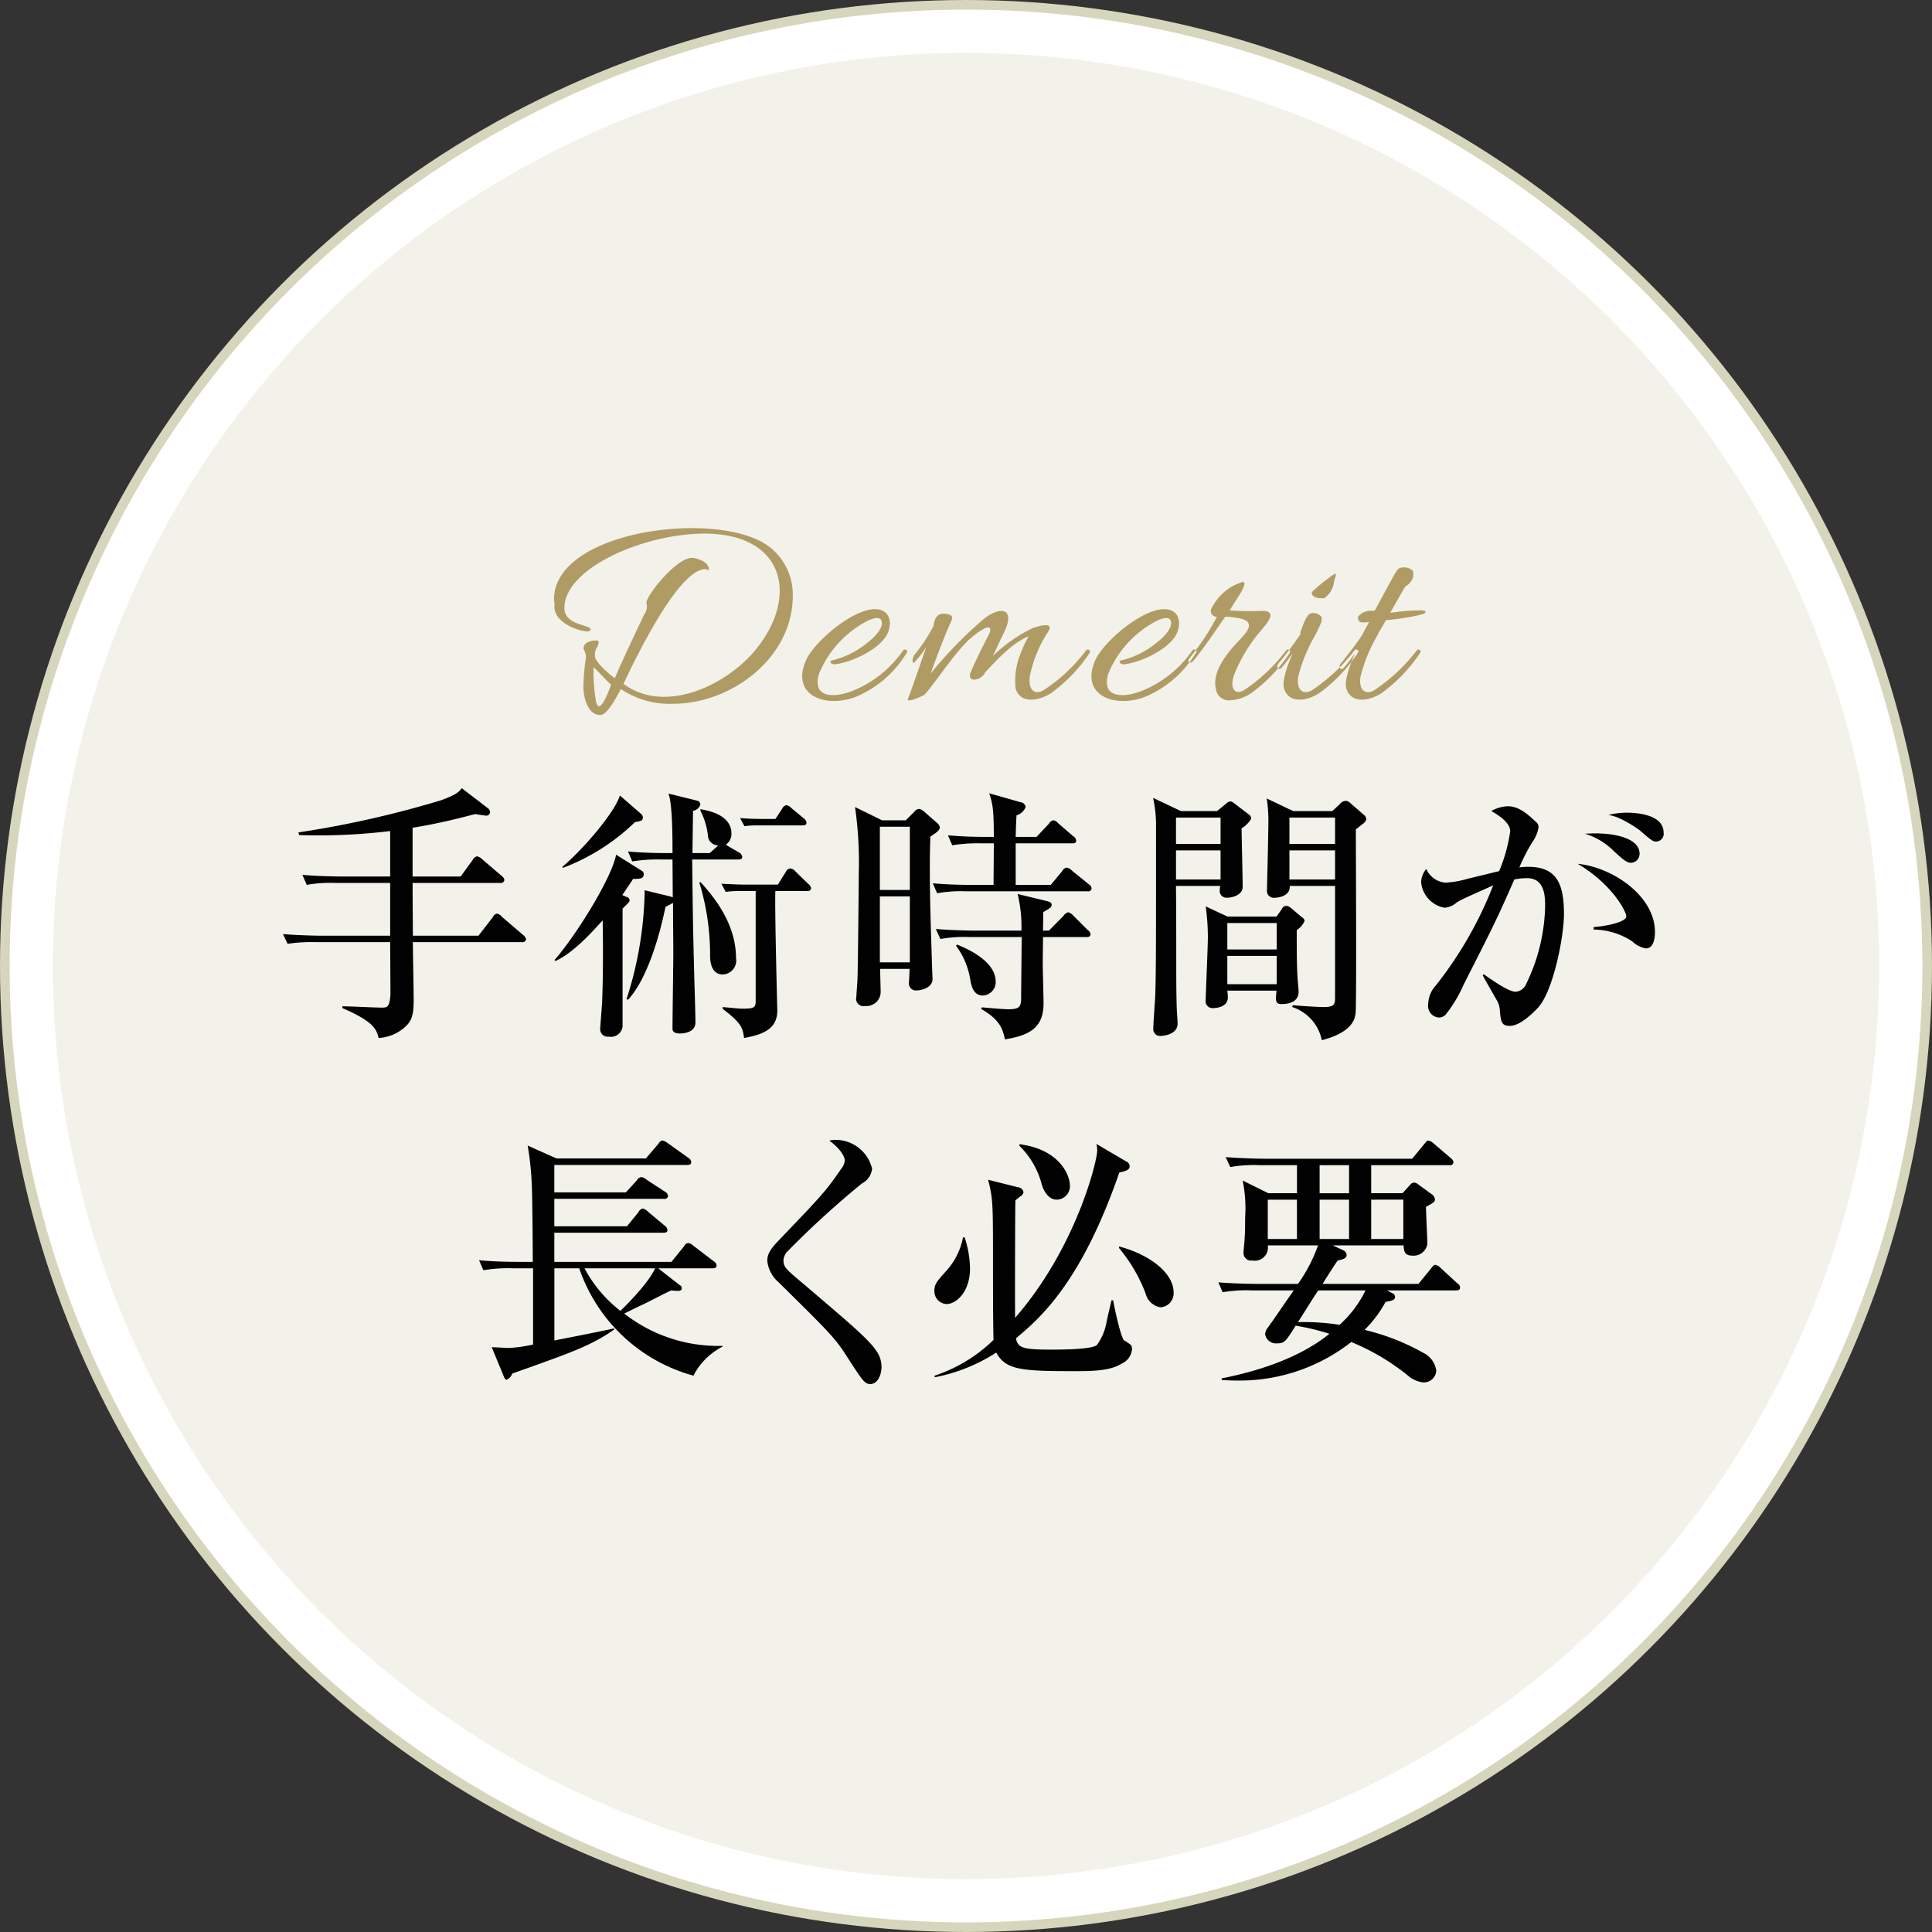
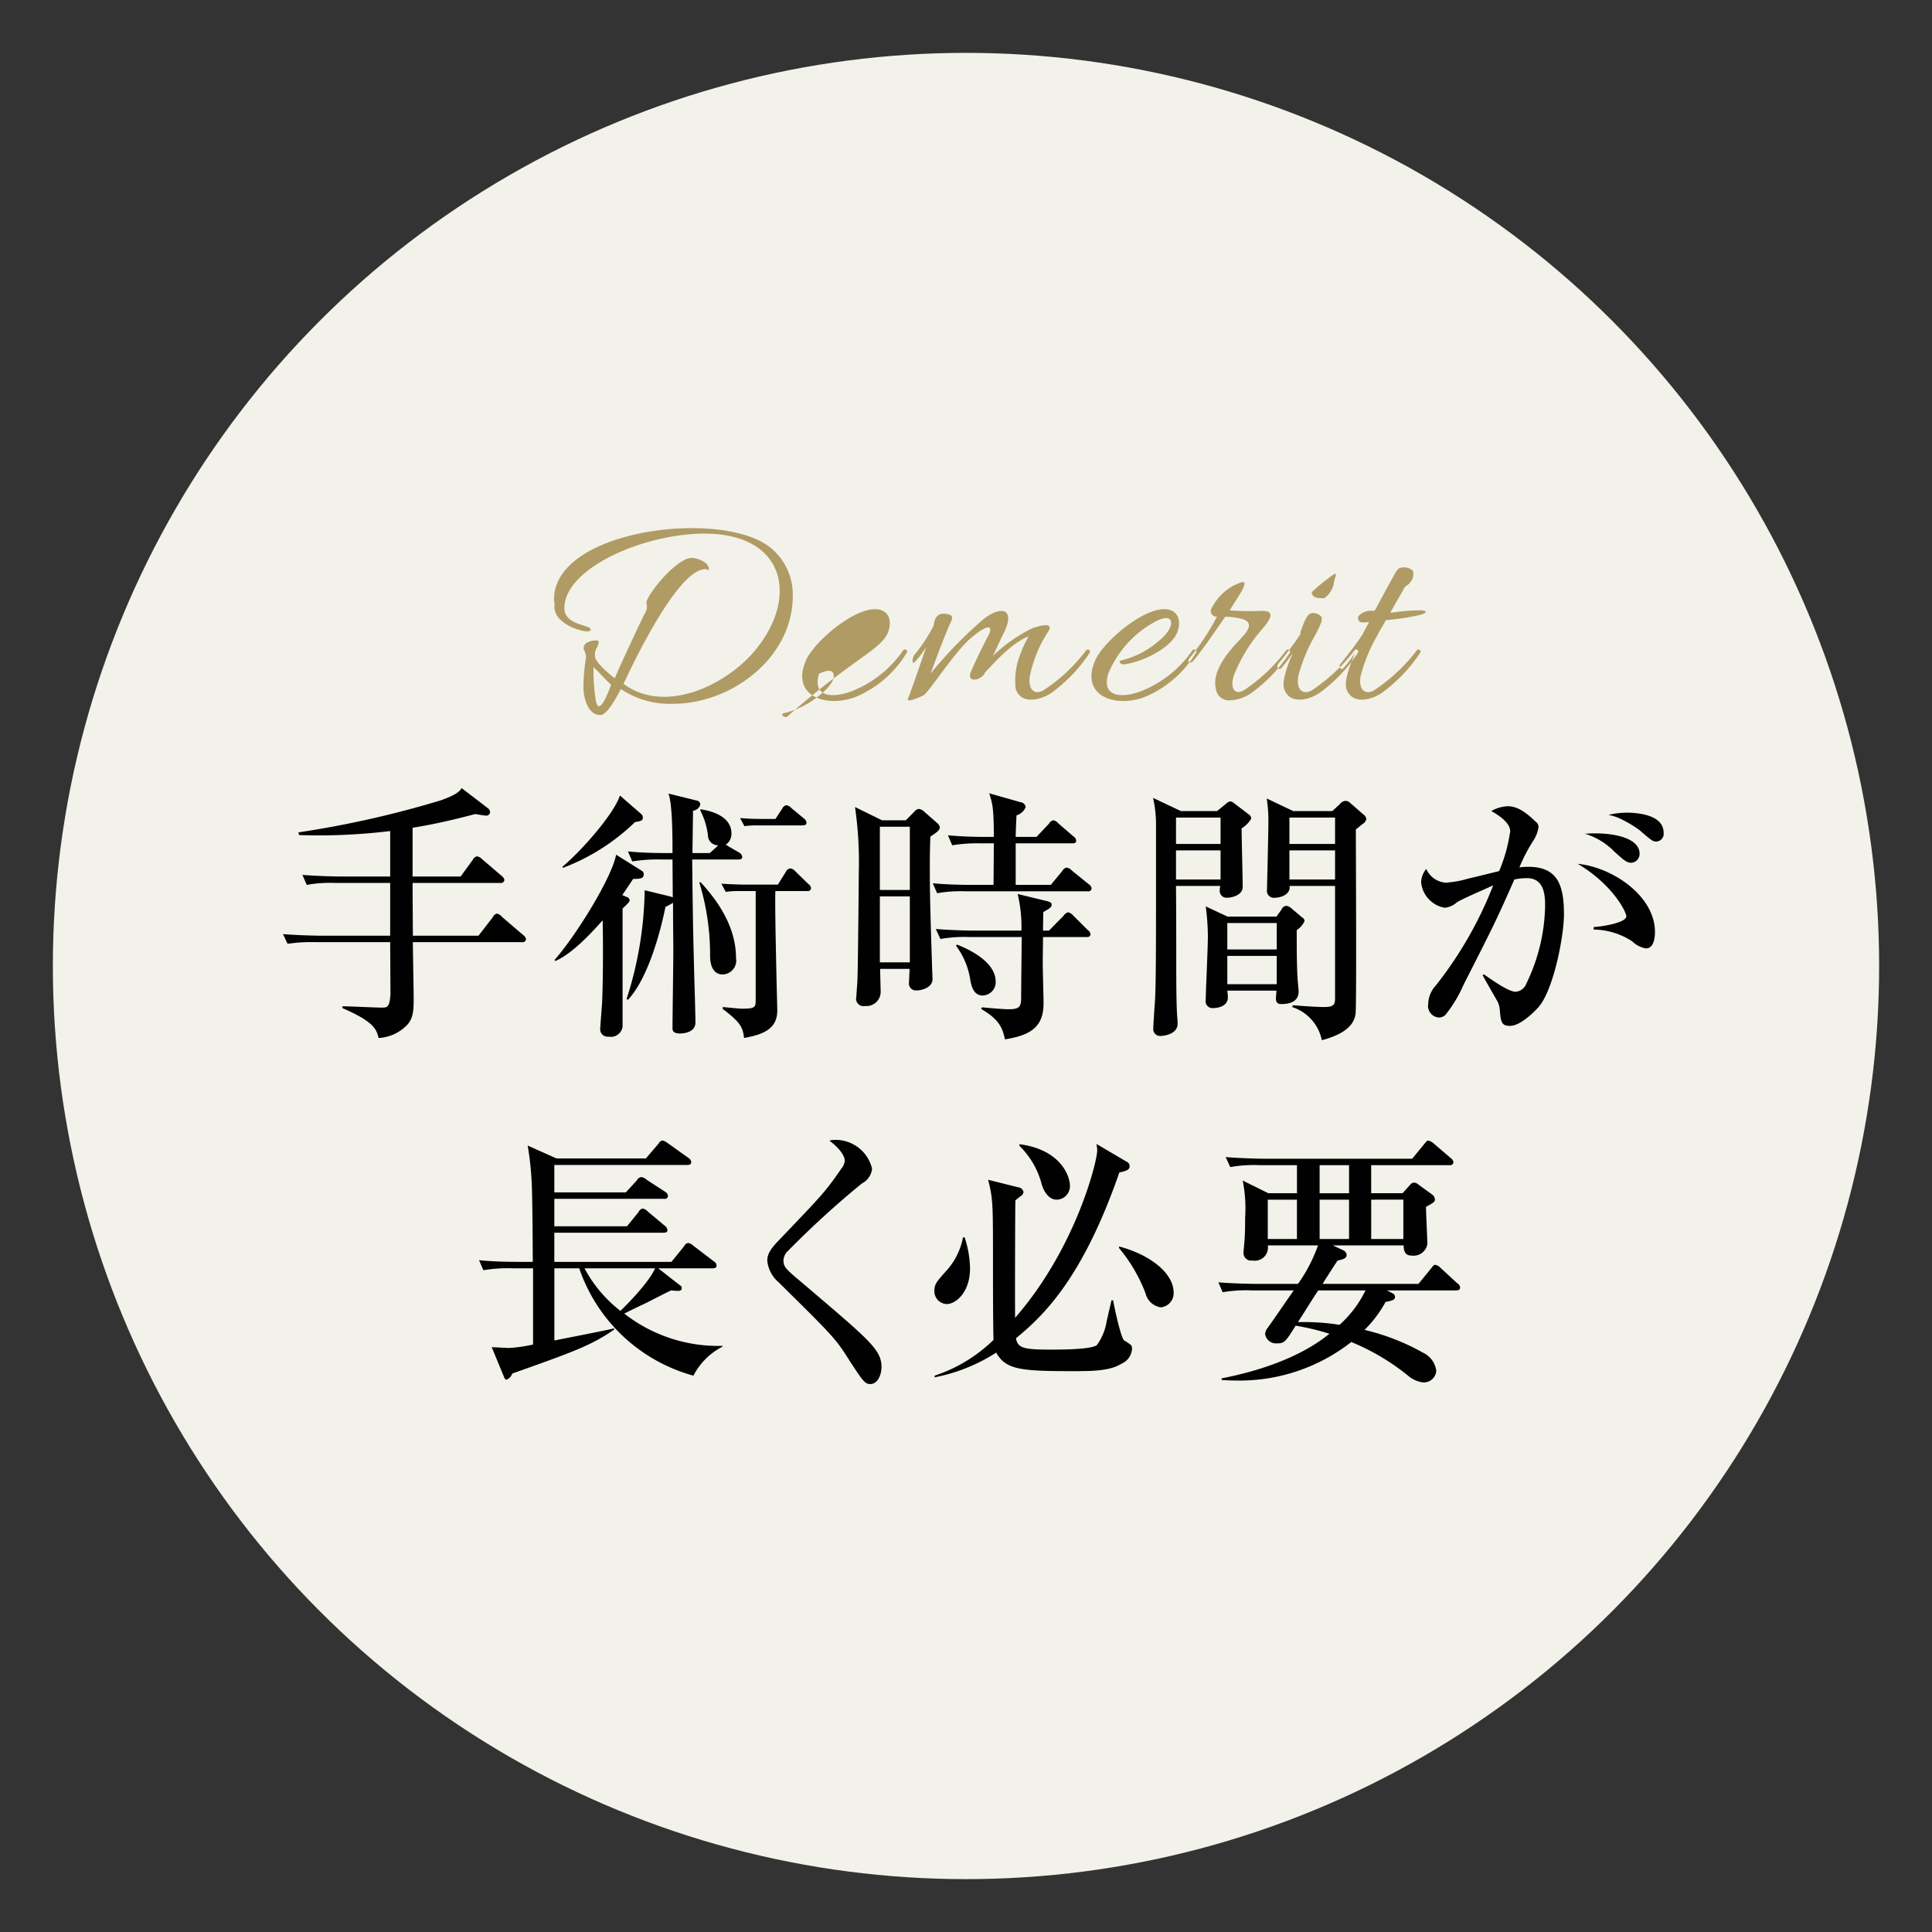
<svg xmlns="http://www.w3.org/2000/svg" id="demerit03.svg" width="201" height="201" viewBox="0 0 201 201">
  <rect x="0" y="0" width="201" height="201" fill="#333333" stroke="none" />
  <defs>
    <style>
      .cls-1 {
        fill: #fff;
        stroke: #d6d6bd;
        stroke-width: 1px;
      }

      .cls-2 {
        fill: #f2f2ea;
      }

      .cls-3 {
        fill: #010101;
      }

      .cls-3, .cls-4 {
        fill-rule: evenodd;
      }

      .cls-4 {
        fill: #b09b64;
      }
    </style>
  </defs>
  <g id="グループ_4" data-name="グループ 4">
-     <circle id="楕円形_1" data-name="楕円形 1" class="cls-1" cx="100.5" cy="100.5" r="100" />
    <circle id="楕円形_1_のコピー_2" data-name="楕円形 1 のコピー 2" class="cls-2" cx="100.5" cy="100.5" r="95" />
  </g>
  <g id="グループ_3" data-name="グループ 3">
    <path id="手術時間が_長く必要" data-name="手術時間が 長く必要" class="cls-3" d="M161.225,6624.21a0.682,0.682,0,0,0-.281-0.42l-2.219-1.9a0.868,0.868,0,0,0-.534-0.34,0.638,0.638,0,0,0-.421.37l-1.489,1.93h-6.827c0-1.09-.028-3.47-0.028-5.49h9.1a0.373,0.373,0,0,0,.45-0.31,0.661,0.661,0,0,0-.281-0.42l-2.023-1.73a1.065,1.065,0,0,0-.534-0.31,0.625,0.625,0,0,0-.449.36l-1.264,1.74h-5v-5.07c2.922-.48,5.225-1.09,6.518-1.43,0.449,0.09,1.123.17,1.151,0.17a0.4,0.4,0,0,0,.394-0.36,0.541,0.541,0,0,0-.169-0.37l-2.781-2.13c-0.281.37-.534,0.67-2.163,1.26a104.364,104.364,0,0,1-14.833,3.34l0.084,0.28a61.845,61.845,0,0,0,9.467-.42v4.73h-5.14c-0.309,0-2.3-.03-3.99-0.17l0.45,1.04a14.074,14.074,0,0,1,3.034-.2h5.646v5.49h-7.135c-0.309,0-2.3-.03-4.017-0.17l0.477,1.01a17.408,17.408,0,0,1,3.034-.17h7.641c0,0.39.029,5.16,0.029,5.41-0.085,1.34-.309,1.4-0.9,1.4s-3.456-.14-4.1-0.14v0.19c3.315,1.43,3.54,2.22,3.765,3.11a4.448,4.448,0,0,0,2.809-1.2c0.73-.67.843-1.43,0.843-2.83,0-.84-0.085-5.01-0.085-5.94h11.322A0.366,0.366,0,0,0,161.225,6624.21Zm29.181-12.12a0.651,0.651,0,0,0-.281-0.45l-1.293-1.07a0.862,0.862,0,0,0-.533-0.3,0.645,0.645,0,0,0-.422.36l-0.7,1.07h-1.433c-0.2,0-1.208,0-2.247-.09l0.449,0.84a10.252,10.252,0,0,1,1.293-.08h4.747C190.181,6612.37,190.406,6612.34,190.406,6612.09Zm0.477,6.8a0.692,0.692,0,0,0-.281-0.42l-1.376-1.34a0.773,0.773,0,0,0-.506-0.28,0.565,0.565,0,0,0-.449.33l-0.843,1.35H183.8c-0.2,0-1.208-.03-2.248-0.09l0.45,0.85a9.352,9.352,0,0,1,1.292-.09h1.826v11.32c0,0.78-.056.92-1.433,0.92-0.28,0-1.685-.14-1.994-0.17v0.2c1.966,1.48,2.079,1.99,2.219,3.02,2-.36,3.456-0.95,3.456-2.85,0-.09-0.281-10.7-0.2-12.44h3.287A0.341,0.341,0,0,0,190.883,6618.89Zm-7.81,7.28c0-3.78-2.584-6.66-3.68-7.89l-0.14.02a25.846,25.846,0,0,1,1.124,7.76c0.028,1.01.393,1.82,1.32,1.82A1.451,1.451,0,0,0,183.073,6626.17Zm-9.691-14.64a0.511,0.511,0,0,0-.169-0.34l-2.219-1.93c-0.562,1.79-3.765,5.54-5.984,7.42l0.056,0.11a21.912,21.912,0,0,0,7.5-4.76C173.185,6611.92,173.382,6611.89,173.382,6611.53Zm10.338,4.11a0.616,0.616,0,0,0-.281-0.42l-1.152-.67a2.1,2.1,0,0,0-.281-0.17,1.353,1.353,0,0,0,.59-1.2c0-.84-0.534-2.07-3.231-2.49v0.14a7.713,7.713,0,0,1,.787,2.57,1.041,1.041,0,0,0,1.067,1.04c-0.084.06-.112,0.14-0.2,0.2l-0.675.61h-1.8c0-.61.056-4.03,0.056-4.4a0.909,0.909,0,0,0,.758-0.64,0.429,0.429,0,0,0-.365-0.42l-2.95-.73c0.422,1.07.422,4.68,0.422,6.19h-0.646c-0.478,0-2.3,0-3.99-.17l0.45,1.04a16.446,16.446,0,0,1,3.034-.2h1.152l0.028,3.93c-0.084-.03-0.2-0.06-0.281-0.09l-2.641-.64a38.427,38.427,0,0,1-1.882,11.31l0.14,0.09c2.051-2.19,3.343-6.89,3.905-9.67,0.113-.05.646-0.33,0.787-0.42,0,2.8.028,3.53,0.028,5.24,0,1.12-.084,6.58-0.084,7.81,0,0.23.056,0.54,0.786,0.54,0.113,0,1.6,0,1.6-1.15,0-.65-0.085-3.7-0.113-4.4-0.112-4.73-.14-4.82-0.225-12.55H183.3C183.5,6615.92,183.72,6615.9,183.72,6615.64Zm-10.254,1.85a0.385,0.385,0,0,0-.141-0.36l-2.725-1.71c-0.449,2.41-4.185,8.43-6.405,10.95l0.085,0.11c1.938-.84,4.157-3.39,4.916-4.23,0.028,0.9.084,5.13-.056,8.57-0.029.45-.2,2.58-0.2,2.8a0.774,0.774,0,0,0,.871.73,1.237,1.237,0,0,0,1.461-1.03v-12.3c0.674-.64.73-0.7,0.73-0.89a0.391,0.391,0,0,0-.309-0.31l-0.45-.2c0.7-1.04.815-1.2,1.124-1.68C173.073,6617.94,173.466,6617.91,173.466,6617.49Zm27.691,1.6h-3.118v-6.58h3.118v6.58Zm3.119-6.53a0.771,0.771,0,0,0-.281-0.44l-1.349-1.18a1.038,1.038,0,0,0-.533-0.28,0.66,0.66,0,0,0-.478.28l-0.9.9h-2.472l-2.809-1.38a40.253,40.253,0,0,1,.393,6.84c0,0.11-.084,9.86-0.14,11.09,0,0.25-.113,1.54-0.113,1.82a0.764,0.764,0,0,0,.9.95,1.481,1.481,0,0,0,1.629-1.43c0-.25-0.056-2.07-0.056-2.43h3.062c0,0.14-.056,1.28-0.056,1.37a0.732,0.732,0,0,0,.815.87c0.477,0,1.629-.28,1.629-1.18,0-.22-0.056-1.32-0.056-1.57-0.2-6.22-.225-7.7-0.225-10,0-1.65.028-2.38,0.056-3.25C204,6613.07,204.276,6612.87,204.276,6612.56Zm-3.119,14.06h-3.118v-6.86h3.118v6.86Zm18.907-7.7a0.6,0.6,0,0,0-.281-0.42l-1.77-1.43a0.93,0.93,0,0,0-.562-0.31,0.655,0.655,0,0,0-.421.34l-1.208,1.46H212.17v-4.32h5.871c0.2,0,.421-0.02.421-0.28a0.566,0.566,0,0,0-.281-0.44l-1.6-1.38a0.816,0.816,0,0,0-.505-0.3,0.7,0.7,0,0,0-.45.36l-1.292,1.37H212.17c0.028-1.29.056-1.65,0.084-2.24a1.5,1.5,0,0,0,.955-0.87,0.593,0.593,0,0,0-.534-0.5l-3.258-.93c0.337,1.07.477,1.54,0.477,4.54h-0.786c-0.309,0-2.276,0-3.99-.17l0.45,1.04a16.446,16.446,0,0,1,3.034-.2h1.292c0,1.04-.028,3.67-0.028,4.32h-2.332c-0.309,0-2.3,0-3.989-.17l0.45,1.04a14.074,14.074,0,0,1,3.034-.2h12.613A0.341,0.341,0,0,0,220.064,6618.92Zm-0.113,4.76a0.6,0.6,0,0,0-.281-0.42l-1.545-1.54a1.019,1.019,0,0,0-.5-0.31,0.829,0.829,0,0,0-.478.37l-1.517,1.54h-0.618c0-.25.028-1.82,0.028-1.93,0.59-.34.871-0.48,0.871-0.76,0-.25-0.2-0.31-0.646-0.42l-2.894-.7a14.3,14.3,0,0,1,.394,3.81h-4.888c-0.309,0-2.3-.03-4.018-0.17l0.478,1.04a14.074,14.074,0,0,1,3.034-.2h5.422c0,0.9-.056,5.29-0.056,6.27,0,0.96-.141,1.24-1.321,1.24-0.646,0-2.753-.2-2.753-0.2l-0.084.17c1.994,1.15,2.247,2.13,2.472,3.16,2.7-.42,4.017-1.31,4.017-3.75,0-.62-0.084-3.56-0.084-4.23,0-.36.028-2.24,0.028-2.66h4.523C219.727,6623.99,219.951,6623.96,219.951,6623.68Zm-9.86,4.96c0-2.24-3.2-3.53-4.017-3.87l-0.113.12a7.893,7.893,0,0,1,1.489,3.58c0.113,0.62.337,1.6,1.292,1.6A1.4,1.4,0,0,0,210.091,6628.64Zm30.95-17.76-2.753-1.31a15.138,15.138,0,0,1,.169,2.63c0,1.09-.141,6.55-0.141,6.86a0.722,0.722,0,0,0,.815.84c0.337,0,1.629-.17,1.545-1.23h4.72v11.54c0,0.7,0,1.06-1.152,1.06-0.253,0-1.349-.03-3.231-0.19l-0.084.19a4.576,4.576,0,0,1,3.09,3.45c3.034-.79,3.427-2.08,3.512-2.78,0.112-.75.028-17.42,0.028-19.15,0.252-.2.393-0.31,0.7-0.56a0.831,0.831,0,0,0,.393-0.51,0.649,0.649,0,0,0-.253-0.44l-1.46-1.27a0.659,0.659,0,0,0-.422-0.19,0.811,0.811,0,0,0-.618.33l-0.786.73h-4.074Zm4.355,0.68v2.74h-4.748v-2.74H245.4Zm0,3.41V6618h-4.748v-3.03H245.4Zm-11.181,6.89-2.276-1.06a23.765,23.765,0,0,1,.225,3.19c0,1.04-.225,5.88-0.225,6.55a0.712,0.712,0,0,0,.759.84c0.084,0,1.545,0,1.545-1.12,0-.16-0.028-0.47-0.056-0.7H239.3c0,0.17-.056.59-0.056,0.76,0,0.45.141,0.64,0.562,0.64,0.759,0,1.8-.19,1.8-1.31,0-.2-0.112-1.21-0.112-1.43-0.085-1.26-.085-3.19-0.085-4.96a2.088,2.088,0,0,0,.815-0.95,0.441,0.441,0,0,0-.253-0.36l-1.095-.93a1.166,1.166,0,0,0-.506-0.28,0.574,0.574,0,0,0-.534.37l-0.534.75h-5.084Zm5.113,0.67v2.75h-5.141v-2.75h5.141Zm0,3.42v2.94h-5.141v-2.94h5.141Zm-4.467-15.91a0.84,0.84,0,0,0-.337-0.17,0.8,0.8,0,0,0-.478.26l-0.927.75h-3.764l-2.894-1.37a12.79,12.79,0,0,1,.309,2.94c0,13.5,0,15.01-.084,17.73-0.028.53-.2,2.83-0.2,3.3a0.715,0.715,0,0,0,.843.79c0.253,0,1.686-.17,1.686-1.26,0-.09,0-0.28-0.028-0.59-0.113-1.2-.113-4.37-0.113-5.69,0-2.26,0-5.37-.028-8.06h4.607a2.8,2.8,0,0,0-.056.48,0.707,0.707,0,0,0,.73.75c0.619,0,1.658-.31,1.658-1.12,0-.98-0.112-5.24-0.112-6.1a2.88,2.88,0,0,0,.983-0.98,0.445,0.445,0,0,0-.169-0.42Zm-6.012,4.93h4.635V6618h-4.635v-3.03Zm0-3.41h4.635v2.74h-4.635v-2.74Zm50.728,1.56c0-2.01-3.2-2.07-3.793-2.07a8.094,8.094,0,0,0-1.938.23,5.257,5.257,0,0,1,1.152.36,12.527,12.527,0,0,1,2.079,1.23c1.208,1.04,1.348,1.18,1.741,1.18A0.8,0.8,0,0,0,279.577,6613.12Zm-2.5,2.19c0-1.71-2.978-2.27-5.675-2.07a7.228,7.228,0,0,1,3.062,1.87c0.871,0.79,1.264,1.15,1.714,1.15A0.917,0.917,0,0,0,277.077,6615.31Zm1.6,8.15c0-3.78-4.467-6.75-8.034-7.09,3.652,2.16,5.056,5.02,5.056,5.46,0,0.62-2.219,1.04-3.4,1.12v0.26a7.442,7.442,0,0,1,4.017,1.23,2.685,2.685,0,0,0,1.433.73C278.453,6625.17,278.678,6624.3,278.678,6623.46Zm-9.467-1.85c0-3.19-.759-4.93-3.736-4.93a7.573,7.573,0,0,0-.9.06,17.5,17.5,0,0,1,1.46-2.8,3.46,3.46,0,0,0,.534-1.4,0.7,0.7,0,0,0-.309-0.56c-1.32-1.29-2.135-1.6-2.921-1.6a3.709,3.709,0,0,0-1.686.5c0.337,0.2,1.966,1.07,1.966,2.1a16.739,16.739,0,0,1-1.151,4.15c-0.478.11-2.725,0.67-3.231,0.78a10.214,10.214,0,0,1-2.36.42,2.412,2.412,0,0,1-1.994-1.43,2.318,2.318,0,0,0-.534,1.38,2.979,2.979,0,0,0,2.444,2.66,2.166,2.166,0,0,0,1.236-.53c0.478-.34,2.528-1.21,3.821-1.8A40.481,40.481,0,0,1,255.9,6629a2.993,2.993,0,0,0-.815,1.96,1.205,1.205,0,0,0,1.124,1.4,0.972,0.972,0,0,0,.674-0.28,13.776,13.776,0,0,0,1.882-3.13c3.063-6.02,3.4-6.67,5.282-10.95a6.43,6.43,0,0,1,1.32-.14c1.882,0,1.882,1.99,1.882,2.91a19.242,19.242,0,0,1-1.966,8.09,1.294,1.294,0,0,1-1.1.82c-0.7,0-2.247-1.07-3.315-1.82l-0.112.11c0.112,0.22.983,1.76,1.489,2.63a2.263,2.263,0,0,1,.281.87c0.112,1.34.168,1.76,1.067,1.76,1.04,0,2.416-1.34,2.95-1.93C268.115,6629.54,269.211,6623.91,269.211,6621.61Zm-87.54,44.99v-0.08a15.865,15.865,0,0,1-10.225-3.36c0.281-.14,1.713-0.85,2.05-0.99,0.394-.19,2.388-1.23,2.838-1.42a6.308,6.308,0,0,0,.646.05c0.2,0,.449,0,0.449-0.31a0.327,0.327,0,0,0-.2-0.28l-2.248-1.76h5.647c0.2,0,.421-0.03.421-0.28a0.5,0.5,0,0,0-.253-0.42l-2.163-1.65a0.984,0.984,0,0,0-.533-0.28,0.542,0.542,0,0,0-.422.33l-1.32,1.63H164.17v-3.03h11.349c0.2,0,.421-0.03.421-0.28a0.63,0.63,0,0,0-.28-0.45l-1.77-1.48a0.972,0.972,0,0,0-.534-0.31,0.636,0.636,0,0,0-.421.37l-1.208,1.48H164.17v-2.86h11.405a0.335,0.335,0,0,0,.422-0.3,0.561,0.561,0,0,0-.281-0.42l-1.939-1.26a1.014,1.014,0,0,0-.562-0.28,0.6,0.6,0,0,0-.449.33l-1.152,1.26H164.17v-2.85h13.821c0.2,0,.422-0.03.422-0.31a0.569,0.569,0,0,0-.253-0.4L176,6645.45a1.639,1.639,0,0,0-.562-0.3,0.58,0.58,0,0,0-.422.33l-1.32,1.54h-9.3l-3-1.34a30.466,30.466,0,0,1,.421,3.92c0.084,1.29.112,8.09,0.112,8.18h-1.6c-0.309,0-2.275,0-3.989-.17l0.449,1.04a15.585,15.585,0,0,1,3.034-.2h2.135v7.93a15.135,15.135,0,0,1-2.5.36c-0.253,0-1.517-.08-1.8-0.08l1.236,2.99c0.113,0.31.2,0.39,0.309,0.39a1.032,1.032,0,0,0,.59-0.64c6.405-2.27,8.259-2.94,10.619-4.59l-0.028-.11c-0.871.22-5.225,1.06-6.208,1.26v-7.51h2.584a17.423,17.423,0,0,0,11.883,11.17A6.987,6.987,0,0,1,181.671,6666.6Zm-7.023-8.15c-0.2.56-1.208,2.1-3.6,4.43a13.785,13.785,0,0,1-3.736-4.43h7.332Zm23.564,10.22a2.8,2.8,0,0,0-.422-1.45c-0.758-1.26-2.668-2.86-7.7-7.15-1.8-1.51-2.079-1.73-2.079-2.46a1.439,1.439,0,0,1,.45-0.95,95.979,95.979,0,0,1,7.7-7.03,1.952,1.952,0,0,0,1.068-1.54,3.9,3.9,0,0,0-3.905-3,1.822,1.822,0,0,0-.534.08c1.461,1.1,1.6,1.88,1.6,2.08a1.546,1.546,0,0,1-.365.84c-1.629,2.38-2.079,2.83-6.574,7.53-1.039,1.07-1.123,1.6-1.123,2.05a3.368,3.368,0,0,0,1.151,2.21c5.113,5.04,5.844,5.77,6.939,7.45,1.826,2.83,2.023,3.16,2.641,3.16C197.79,6670.49,198.212,6669.57,198.212,6668.67Zm22.356-23.16a3.31,3.31,0,0,1,.084.67c0,1.15-2.219,10.17-8.54,17.42-0.028-.81,0-11.42.028-12.21,0.14-.14.337-0.28,0.505-0.42a0.593,0.593,0,0,0,.338-0.45,0.624,0.624,0,0,0-.562-0.5l-3.119-.78c0.506,1.96.506,2.6,0.506,8.29,0,2.01,0,6.69.056,8.37a15.967,15.967,0,0,1-6.124,3.72v0.17a18.139,18.139,0,0,0,6.405-2.57c0.983,1.79,2.585,1.93,7.95,1.93,1.939,0,3.849,0,5.057-.76a1.81,1.81,0,0,0,1.124-1.59,0.956,0.956,0,0,0-.085-0.34,4.635,4.635,0,0,0-.73-0.5c-0.365-.28-1.067-3.65-1.152-4.18h-0.168c-0.113.48-.225,0.93-0.506,2.19a5.777,5.777,0,0,1-1.011,2.46c-0.562.48-3.849,0.48-4.776,0.48-2.922,0-3.455-.17-3.652-1.18,2.95-2.41,6.967-6.33,10.759-17.25,0.647-.14,1.068-0.25,1.068-0.64a0.5,0.5,0,0,0-.309-0.48Zm-13.878,9.72a7.174,7.174,0,0,1-1.826,3.58c-0.871.98-1.152,1.29-1.152,1.96a1.332,1.332,0,0,0,1.292,1.4c0.9,0,2.416-1.17,2.416-3.72a10.757,10.757,0,0,0-.562-3.22H206.69Zm5.871-9.52a8.622,8.622,0,0,1,2.332,4.06c0.084,0.28.534,1.54,1.545,1.54a1.4,1.4,0,0,0,1.376-1.43c0-1.15-1.095-3.81-5.253-4.34v0.17Zm10.366,10.64a16.505,16.505,0,0,1,2.753,4.7,1.914,1.914,0,0,0,1.574,1.46,1.466,1.466,0,0,0,1.348-1.54c0-2.02-2.472-3.95-5.675-4.79v0.17Zm29.6-.28c0.028,0.53.085,1.06,0.871,1.06a1.451,1.451,0,0,0,1.6-1.2c0-.56-0.14-3.25-0.14-3.87,0.843-.47.927-0.53,0.927-0.78a0.675,0.675,0,0,0-.253-0.48l-1.461-1.06a0.7,0.7,0,0,0-.449-0.2,0.5,0.5,0,0,0-.393.2l-0.815.9h-3.259v-2.92h8.119a0.366,0.366,0,0,0,.449-0.3,0.7,0.7,0,0,0-.281-0.43l-1.8-1.54a1.122,1.122,0,0,0-.534-0.28c-0.141,0-.169.03-0.422,0.34l-1.264,1.54H238.034c-0.309,0-2.3-.03-4.018-0.17l0.478,1.04a13.9,13.9,0,0,1,3.034-.2h3.905v2.92h-2.978l-2.669-1.32a14.721,14.721,0,0,1,.253,3.89c0,0.84,0,1.51-.056,2.19,0,0.22-.113,1.23-0.113,1.45a0.79,0.79,0,0,0,.927.79,1.369,1.369,0,0,0,1.6-1.57h5.225a16.323,16.323,0,0,1-2.079,4h-4.3c-0.309,0-2.3-.02-3.989-0.16l0.449,1.03a14.305,14.305,0,0,1,3.034-.19H241.1c-0.927,1.31-2,2.91-2.753,3.95a1.077,1.077,0,0,0-.225.61,1.145,1.145,0,0,0,1.236.95c0.786,0,.9-0.19,1.938-1.84a24.955,24.955,0,0,1,3.512.84c-3.175,2.6-7.754,3.97-11.209,4.64v0.17c0.478,0.03.983,0.06,1.77,0.06a18.846,18.846,0,0,0,11.714-4.01,23.612,23.612,0,0,1,5.844,3.45,3.032,3.032,0,0,0,1.6.75,1.3,1.3,0,0,0,1.4-1.2,2.431,2.431,0,0,0-1.4-1.9,23.049,23.049,0,0,0-6.068-2.36,12.291,12.291,0,0,0,2.191-2.91c0.7-.14.983-0.2,0.983-0.53a0.4,0.4,0,0,0-.253-0.37l-0.589-.3h7.191c0.2,0,.422-0.03.422-0.31a0.541,0.541,0,0,0-.281-0.42l-1.77-1.63a0.944,0.944,0,0,0-.534-0.3c-0.14,0-.168.05-0.421,0.36l-1.321,1.62H244.1c0.5-.81,1.545-2.43,1.573-2.43,0.533-.11.927-0.23,0.927-0.56a0.575,0.575,0,0,0-.365-0.51l-1.068-.5h7.36Zm-8.736-.67v-4.09h3.062v4.09h-3.062Zm5.365,0v-4.09H252.5v4.09h-3.343Zm-10.759,0v-4.09h3.034v4.09H238.4Zm8.456-7.68v2.92h-3.062v-2.92h3.062Zm1.713,13.03a11.7,11.7,0,0,1-2.7,3.58,24.289,24.289,0,0,0-4.326-.28c1.405-2.21,1.545-2.46,2.107-3.3h4.916Z" transform="translate(-106.5 -6526.5)" />
-     <path id="Demerit" class="cls-4" d="M165.218,6589.76c0-4.2,8.52-7.89,15-7.74,8.07,0.24,9.3,6.75,4.86,12.12-3,3.63-9.36,6.72-13.709,3.51,1.26-2.7,5.729-11.94,8.519-11.94,0.21,0,.39.3,0.36-0.09-0.15-.78-1.41-1.08-1.77-1.08-1.56,0-4.559,3.66-4.739,4.65a1.357,1.357,0,0,1-.21,1.23c-0.81,1.68-2.55,5.37-3.06,6.63-0.12-.03-2.07-1.59-2.07-2.28a1.366,1.366,0,0,1,.24-0.96c0.18-.42.18-0.57,0.06-0.66a1.744,1.744,0,0,0-1.26.3,0.634,0.634,0,0,0-.21.6,1.89,1.89,0,0,1,.24.84,20.059,20.059,0,0,0-.27,3.21c0,0.45.24,2.79,1.77,2.79,0.81,0,1.98-2.49,2.13-2.7a9.121,9.121,0,0,0,5.429,1.53c6.09,0,12.45-4.8,12.45-11.22a6.289,6.289,0,0,0-2.34-5.04c-5.01-4.02-22.5-1.92-22.5,5.4,0,0.15.06,0.39,0.06,0.48-0.27,1.83,2.28,2.76,3.33,2.85,0.42,0.03.6-.24,0.21-0.42C167.048,6591.44,165.218,6591.26,165.218,6589.76Zm4.86,7.98c-0.15.36-1.23,3.51-1.59,1.65a19.253,19.253,0,0,1-.24-3.48C168.788,6596.39,169.628,6597.35,170.078,6597.74Zm28.559-4.98c0.57-.84.75-2.37-0.48-2.79-2.25-.75-6.9,3.18-7.8,5.22-1.65,3.78,2.19,5.01,5.249,3.78a11.28,11.28,0,0,0,5.19-4.5c0.12-.15.12-0.3-0.03-0.36a0.235,0.235,0,0,0-.33.09,11.686,11.686,0,0,1-5.22,4.17c-1.949.78-4.259,0.75-3.509-1.77a10.84,10.84,0,0,1,5.009-5.49c0.42-.21,1.5-0.66,1.53.18,0.06,0.66-.84,1.56-1.35,1.95a9.216,9.216,0,0,1-3.749,1.95c-0.45.03-.24,0.45,0.21,0.42C194.707,6595.49,197.557,6594.35,198.637,6592.76Zm4.23,1.05c-0.75,2.16-1.71,4.95-1.89,5.34-0.3.57,1.29-.15,1.59-0.3,0.57-.33,3.09-4.29,4.8-5.85,2.19-1.89,2.46-1.26,1.92-.3-0.27.51-1.2,2.31-1.8,3.75-0.45,1.14,1.14.87,1.5,0,0.9-.93,2.7-3.03,4.53-3.75a11.015,11.015,0,0,0-.84,1.8,7.42,7.42,0,0,0-.51,3.66c0.6,1.8,2.82,1.08,3.81.36a16.356,16.356,0,0,0,3.9-4.11,0.23,0.23,0,0,0-.39-0.24,17.313,17.313,0,0,1-4.469,4.17c-0.96.51-1.56-.18-1.38-1.47a13.206,13.206,0,0,1,1.89-4.62c0.81-1.23-1.29-.51-1.62-0.39a15.889,15.889,0,0,0-4.14,2.91c0.27-.48.84-1.8,1.14-2.37,1.26-2.49-.12-3-2.07-1.5a44.706,44.706,0,0,0-5.52,5.67c0.36-.96,1.32-3.63,2.07-5.28,0.24-.48.27-0.75-0.21-0.87-1.35-.36-1.47.69-1.56,1.2a16.386,16.386,0,0,1-1.98,3c-0.27.39-.27,1.08,0.03,0.75A10.493,10.493,0,0,0,202.867,6593.81Zm25.86-1.05c0.57-.84.75-2.37-0.48-2.79-2.25-.75-6.9,3.18-7.8,5.22-1.65,3.78,2.19,5.01,5.25,3.78a11.28,11.28,0,0,0,5.19-4.5c0.12-.15.12-0.3-0.03-0.36a0.235,0.235,0,0,0-.33.09,11.686,11.686,0,0,1-5.22,4.17c-1.95.78-4.26,0.75-3.51-1.77a10.842,10.842,0,0,1,5.01-5.49c0.42-.21,1.5-0.66,1.53.18,0.06,0.66-.84,1.56-1.35,1.95a9.219,9.219,0,0,1-3.75,1.95c-0.45.03-.24,0.45,0.21,0.42C224.8,6595.49,227.647,6594.35,228.727,6592.76Zm1.95,2.46c1.2-1.47,2.22-3.03,3.3-4.56a7.153,7.153,0,0,1,1.35.15c2.069,0.33.69,1.65,0.24,2.16-1.11,1.14-3.09,3.33-2.55,5.28a1.345,1.345,0,0,0,1.44,1.11,4.228,4.228,0,0,0,2.339-.84,16.362,16.362,0,0,0,3.9-4.11,0.23,0.23,0,0,0-.39-0.24,17.8,17.8,0,0,1-4.439,4.17c-0.99.51-1.44-.33-0.96-1.68a16.678,16.678,0,0,1,2.7-4.47c1.05-1.2,1.77-2.22-.03-2.13a27.322,27.322,0,0,1-3.149-.06l1.17-1.86c0.81-1.47.18-1.14-.69-0.75a5.4,5.4,0,0,0-2.43,2.55,0.6,0.6,0,0,0,.63.72,24.552,24.552,0,0,1-2.79,4.23C229.867,6595.46,230.377,6595.61,230.677,6595.22Zm11.129-2.76c-0.45.69-1.26,1.8-2.31,3.09-0.27.36,0.03,0.75,0.33,0.42,0.63-.72.9-1.17,1.17-1.5-0.63,1.38-1.14,3-.9,3.69,0.6,1.8,2.82,1.08,3.78.36a16.362,16.362,0,0,0,3.9-4.11,0.216,0.216,0,0,0-.36-0.24,18.344,18.344,0,0,1-4.47,4.17c-0.99.51-1.59-.18-1.38-1.47a16.857,16.857,0,0,1,1.8-4.35c0.45-.93.78-1.5,0.6-1.86a1.12,1.12,0,0,0-1.05-.36c-0.42.09-.72,0.84-1.05,1.77A0.5,0.5,0,0,0,241.806,6592.46Zm3.45-5.19c0-.6.75-1.65-0.48-0.66a15.871,15.871,0,0,0-1.8,1.5c0,0.63.75,0.63,1.29,0.63A2.494,2.494,0,0,0,245.256,6587.27Zm9.09,2.73a19.676,19.676,0,0,0-2.82.21l-0.39.03,1.44-2.52c0.18-.36.48-0.33,0.63-0.63a1.238,1.238,0,0,0,.27-1.23,1.38,1.38,0,0,0-1.2-.3c-0.42.06-.48,0.36-1.23,1.65l-1.5,2.79a0.1,0.1,0,0,0-.12.06,1.774,1.774,0,0,0-1.59.54,0.447,0.447,0,0,0,.42.66,3.332,3.332,0,0,0,.69-0.06c-0.39.72-.66,1.2-0.66,1.26-0.45.69-1.26,1.8-2.31,3.09-0.27.36,0.03,0.75,0.33,0.42,0.63-.72.9-1.17,1.17-1.5-0.63,1.38-1.14,3-.9,3.69,0.6,1.8,2.82,1.08,3.78.36a16.362,16.362,0,0,0,3.9-4.11,0.216,0.216,0,0,0-.36-0.24,18.344,18.344,0,0,1-4.47,4.17c-0.99.51-1.59-.18-1.38-1.47a16.857,16.857,0,0,1,1.8-4.35c0.09-.27.45-0.78,0.84-1.5a26.275,26.275,0,0,0,3.39-.51C255.336,6590.21,254.706,6590,254.346,6590Z" transform="translate(-106.5 -6526.5)" />
+     <path id="Demerit" class="cls-4" d="M165.218,6589.76c0-4.2,8.52-7.89,15-7.74,8.07,0.24,9.3,6.75,4.86,12.12-3,3.63-9.36,6.72-13.709,3.51,1.26-2.7,5.729-11.94,8.519-11.94,0.21,0,.39.3,0.36-0.09-0.15-.78-1.41-1.08-1.77-1.08-1.56,0-4.559,3.66-4.739,4.65a1.357,1.357,0,0,1-.21,1.23c-0.81,1.68-2.55,5.37-3.06,6.63-0.12-.03-2.07-1.59-2.07-2.28a1.366,1.366,0,0,1,.24-0.96c0.18-.42.18-0.57,0.06-0.66a1.744,1.744,0,0,0-1.26.3,0.634,0.634,0,0,0-.21.6,1.89,1.89,0,0,1,.24.84,20.059,20.059,0,0,0-.27,3.21c0,0.45.24,2.79,1.77,2.79,0.81,0,1.98-2.49,2.13-2.7a9.121,9.121,0,0,0,5.429,1.53c6.09,0,12.45-4.8,12.45-11.22a6.289,6.289,0,0,0-2.34-5.04c-5.01-4.02-22.5-1.92-22.5,5.4,0,0.15.06,0.39,0.06,0.48-0.27,1.83,2.28,2.76,3.33,2.85,0.42,0.03.6-.24,0.21-0.42C167.048,6591.44,165.218,6591.26,165.218,6589.76Zm4.86,7.98c-0.15.36-1.23,3.51-1.59,1.65a19.253,19.253,0,0,1-.24-3.48C168.788,6596.39,169.628,6597.35,170.078,6597.74Zm28.559-4.98c0.57-.84.75-2.37-0.48-2.79-2.25-.75-6.9,3.18-7.8,5.22-1.65,3.78,2.19,5.01,5.249,3.78a11.28,11.28,0,0,0,5.19-4.5c0.12-.15.12-0.3-0.03-0.36a0.235,0.235,0,0,0-.33.09,11.686,11.686,0,0,1-5.22,4.17c-1.949.78-4.259,0.75-3.509-1.77c0.42-.21,1.5-0.66,1.53.18,0.06,0.66-.84,1.56-1.35,1.95a9.216,9.216,0,0,1-3.749,1.95c-0.45.03-.24,0.45,0.21,0.42C194.707,6595.49,197.557,6594.35,198.637,6592.76Zm4.23,1.05c-0.75,2.16-1.71,4.95-1.89,5.34-0.3.57,1.29-.15,1.59-0.3,0.57-.33,3.09-4.29,4.8-5.85,2.19-1.89,2.46-1.26,1.92-.3-0.27.51-1.2,2.31-1.8,3.75-0.45,1.14,1.14.87,1.5,0,0.9-.93,2.7-3.03,4.53-3.75a11.015,11.015,0,0,0-.84,1.8,7.42,7.42,0,0,0-.51,3.66c0.6,1.8,2.82,1.08,3.81.36a16.356,16.356,0,0,0,3.9-4.11,0.23,0.23,0,0,0-.39-0.24,17.313,17.313,0,0,1-4.469,4.17c-0.96.51-1.56-.18-1.38-1.47a13.206,13.206,0,0,1,1.89-4.62c0.81-1.23-1.29-.51-1.62-0.39a15.889,15.889,0,0,0-4.14,2.91c0.27-.48.84-1.8,1.14-2.37,1.26-2.49-.12-3-2.07-1.5a44.706,44.706,0,0,0-5.52,5.67c0.36-.96,1.32-3.63,2.07-5.28,0.24-.48.27-0.75-0.21-0.87-1.35-.36-1.47.69-1.56,1.2a16.386,16.386,0,0,1-1.98,3c-0.27.39-.27,1.08,0.03,0.75A10.493,10.493,0,0,0,202.867,6593.81Zm25.86-1.05c0.57-.84.75-2.37-0.48-2.79-2.25-.75-6.9,3.18-7.8,5.22-1.65,3.78,2.19,5.01,5.25,3.78a11.28,11.28,0,0,0,5.19-4.5c0.12-.15.12-0.3-0.03-0.36a0.235,0.235,0,0,0-.33.09,11.686,11.686,0,0,1-5.22,4.17c-1.95.78-4.26,0.75-3.51-1.77a10.842,10.842,0,0,1,5.01-5.49c0.42-.21,1.5-0.66,1.53.18,0.06,0.66-.84,1.56-1.35,1.95a9.219,9.219,0,0,1-3.75,1.95c-0.45.03-.24,0.45,0.21,0.42C224.8,6595.49,227.647,6594.35,228.727,6592.76Zm1.95,2.46c1.2-1.47,2.22-3.03,3.3-4.56a7.153,7.153,0,0,1,1.35.15c2.069,0.33.69,1.65,0.24,2.16-1.11,1.14-3.09,3.33-2.55,5.28a1.345,1.345,0,0,0,1.44,1.11,4.228,4.228,0,0,0,2.339-.84,16.362,16.362,0,0,0,3.9-4.11,0.23,0.23,0,0,0-.39-0.24,17.8,17.8,0,0,1-4.439,4.17c-0.99.51-1.44-.33-0.96-1.68a16.678,16.678,0,0,1,2.7-4.47c1.05-1.2,1.77-2.22-.03-2.13a27.322,27.322,0,0,1-3.149-.06l1.17-1.86c0.81-1.47.18-1.14-.69-0.75a5.4,5.4,0,0,0-2.43,2.55,0.6,0.6,0,0,0,.63.72,24.552,24.552,0,0,1-2.79,4.23C229.867,6595.46,230.377,6595.61,230.677,6595.22Zm11.129-2.76c-0.45.69-1.26,1.8-2.31,3.09-0.27.36,0.03,0.75,0.33,0.42,0.63-.72.9-1.17,1.17-1.5-0.63,1.38-1.14,3-.9,3.69,0.6,1.8,2.82,1.08,3.78.36a16.362,16.362,0,0,0,3.9-4.11,0.216,0.216,0,0,0-.36-0.24,18.344,18.344,0,0,1-4.47,4.17c-0.99.51-1.59-.18-1.38-1.47a16.857,16.857,0,0,1,1.8-4.35c0.45-.93.78-1.5,0.6-1.86a1.12,1.12,0,0,0-1.05-.36c-0.42.09-.72,0.84-1.05,1.77A0.5,0.5,0,0,0,241.806,6592.46Zm3.45-5.19c0-.6.75-1.65-0.48-0.66a15.871,15.871,0,0,0-1.8,1.5c0,0.63.75,0.63,1.29,0.63A2.494,2.494,0,0,0,245.256,6587.27Zm9.09,2.73a19.676,19.676,0,0,0-2.82.21l-0.39.03,1.44-2.52c0.18-.36.48-0.33,0.63-0.63a1.238,1.238,0,0,0,.27-1.23,1.38,1.38,0,0,0-1.2-.3c-0.42.06-.48,0.36-1.23,1.65l-1.5,2.79a0.1,0.1,0,0,0-.12.06,1.774,1.774,0,0,0-1.59.54,0.447,0.447,0,0,0,.42.66,3.332,3.332,0,0,0,.69-0.06c-0.39.72-.66,1.2-0.66,1.26-0.45.69-1.26,1.8-2.31,3.09-0.27.36,0.03,0.75,0.33,0.42,0.63-.72.9-1.17,1.17-1.5-0.63,1.38-1.14,3-.9,3.69,0.6,1.8,2.82,1.08,3.78.36a16.362,16.362,0,0,0,3.9-4.11,0.216,0.216,0,0,0-.36-0.24,18.344,18.344,0,0,1-4.47,4.17c-0.99.51-1.59-.18-1.38-1.47a16.857,16.857,0,0,1,1.8-4.35c0.09-.27.45-0.78,0.84-1.5a26.275,26.275,0,0,0,3.39-.51C255.336,6590.21,254.706,6590,254.346,6590Z" transform="translate(-106.5 -6526.5)" />
  </g>
</svg>